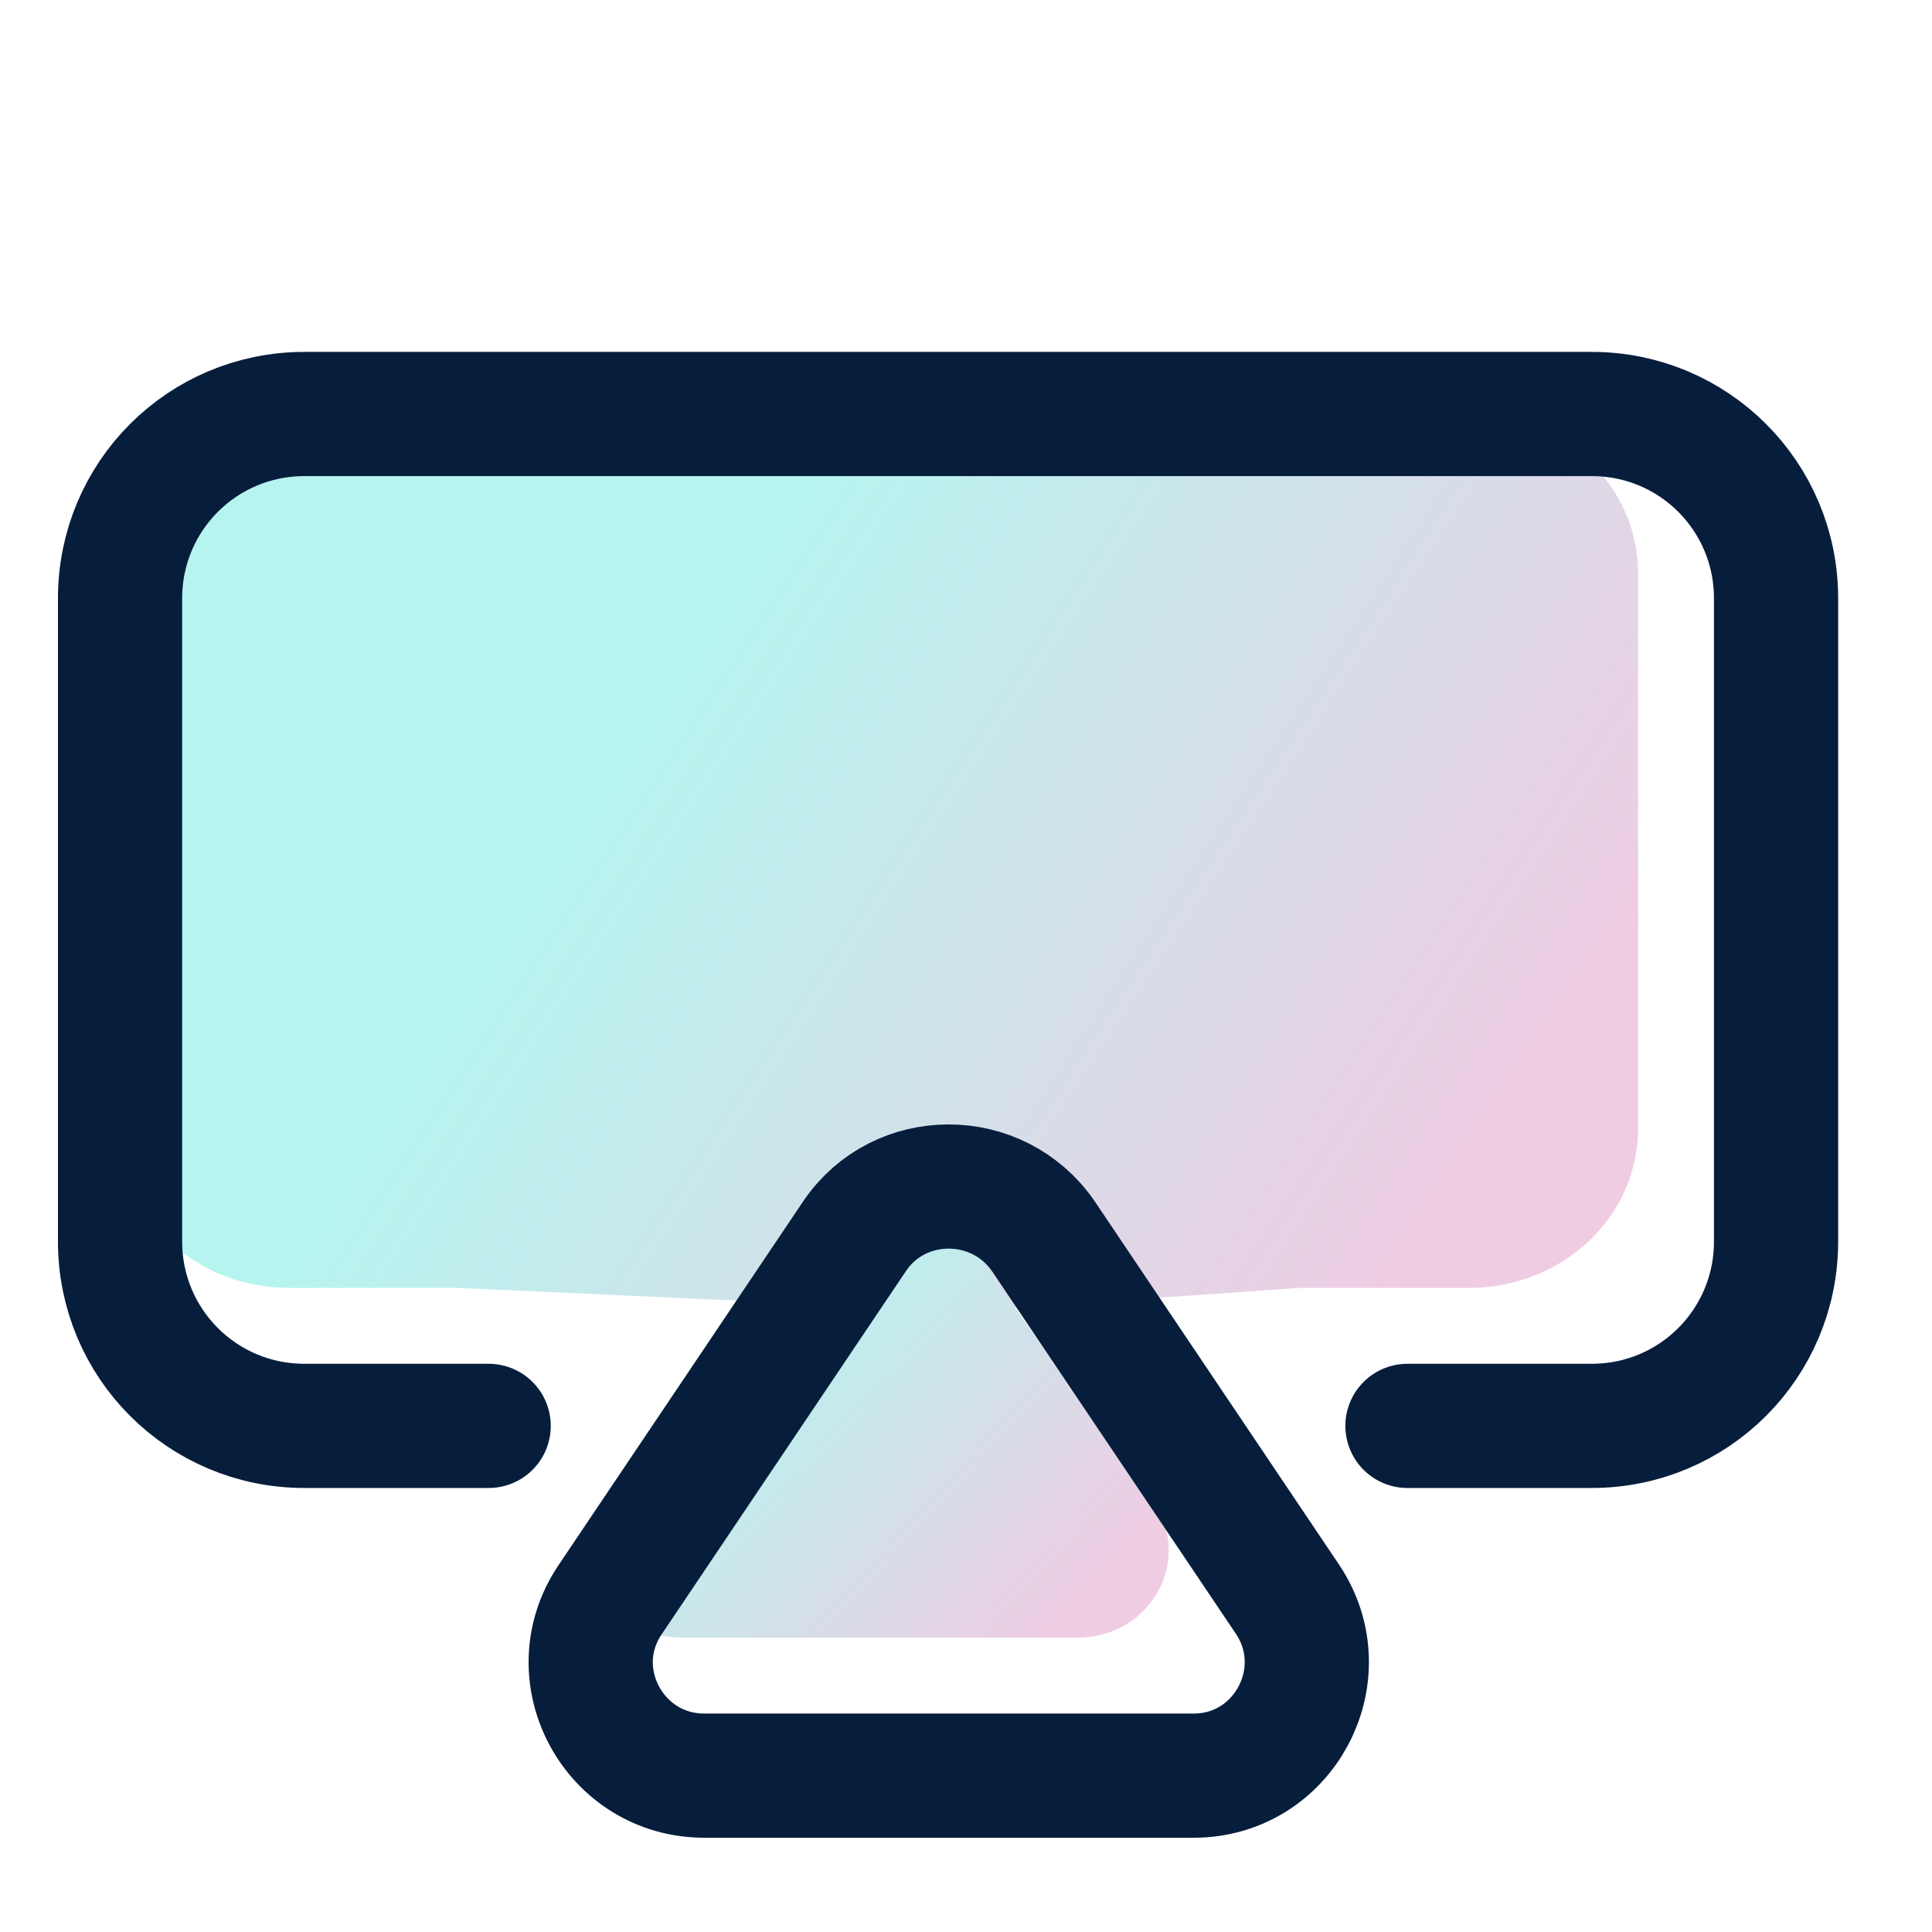
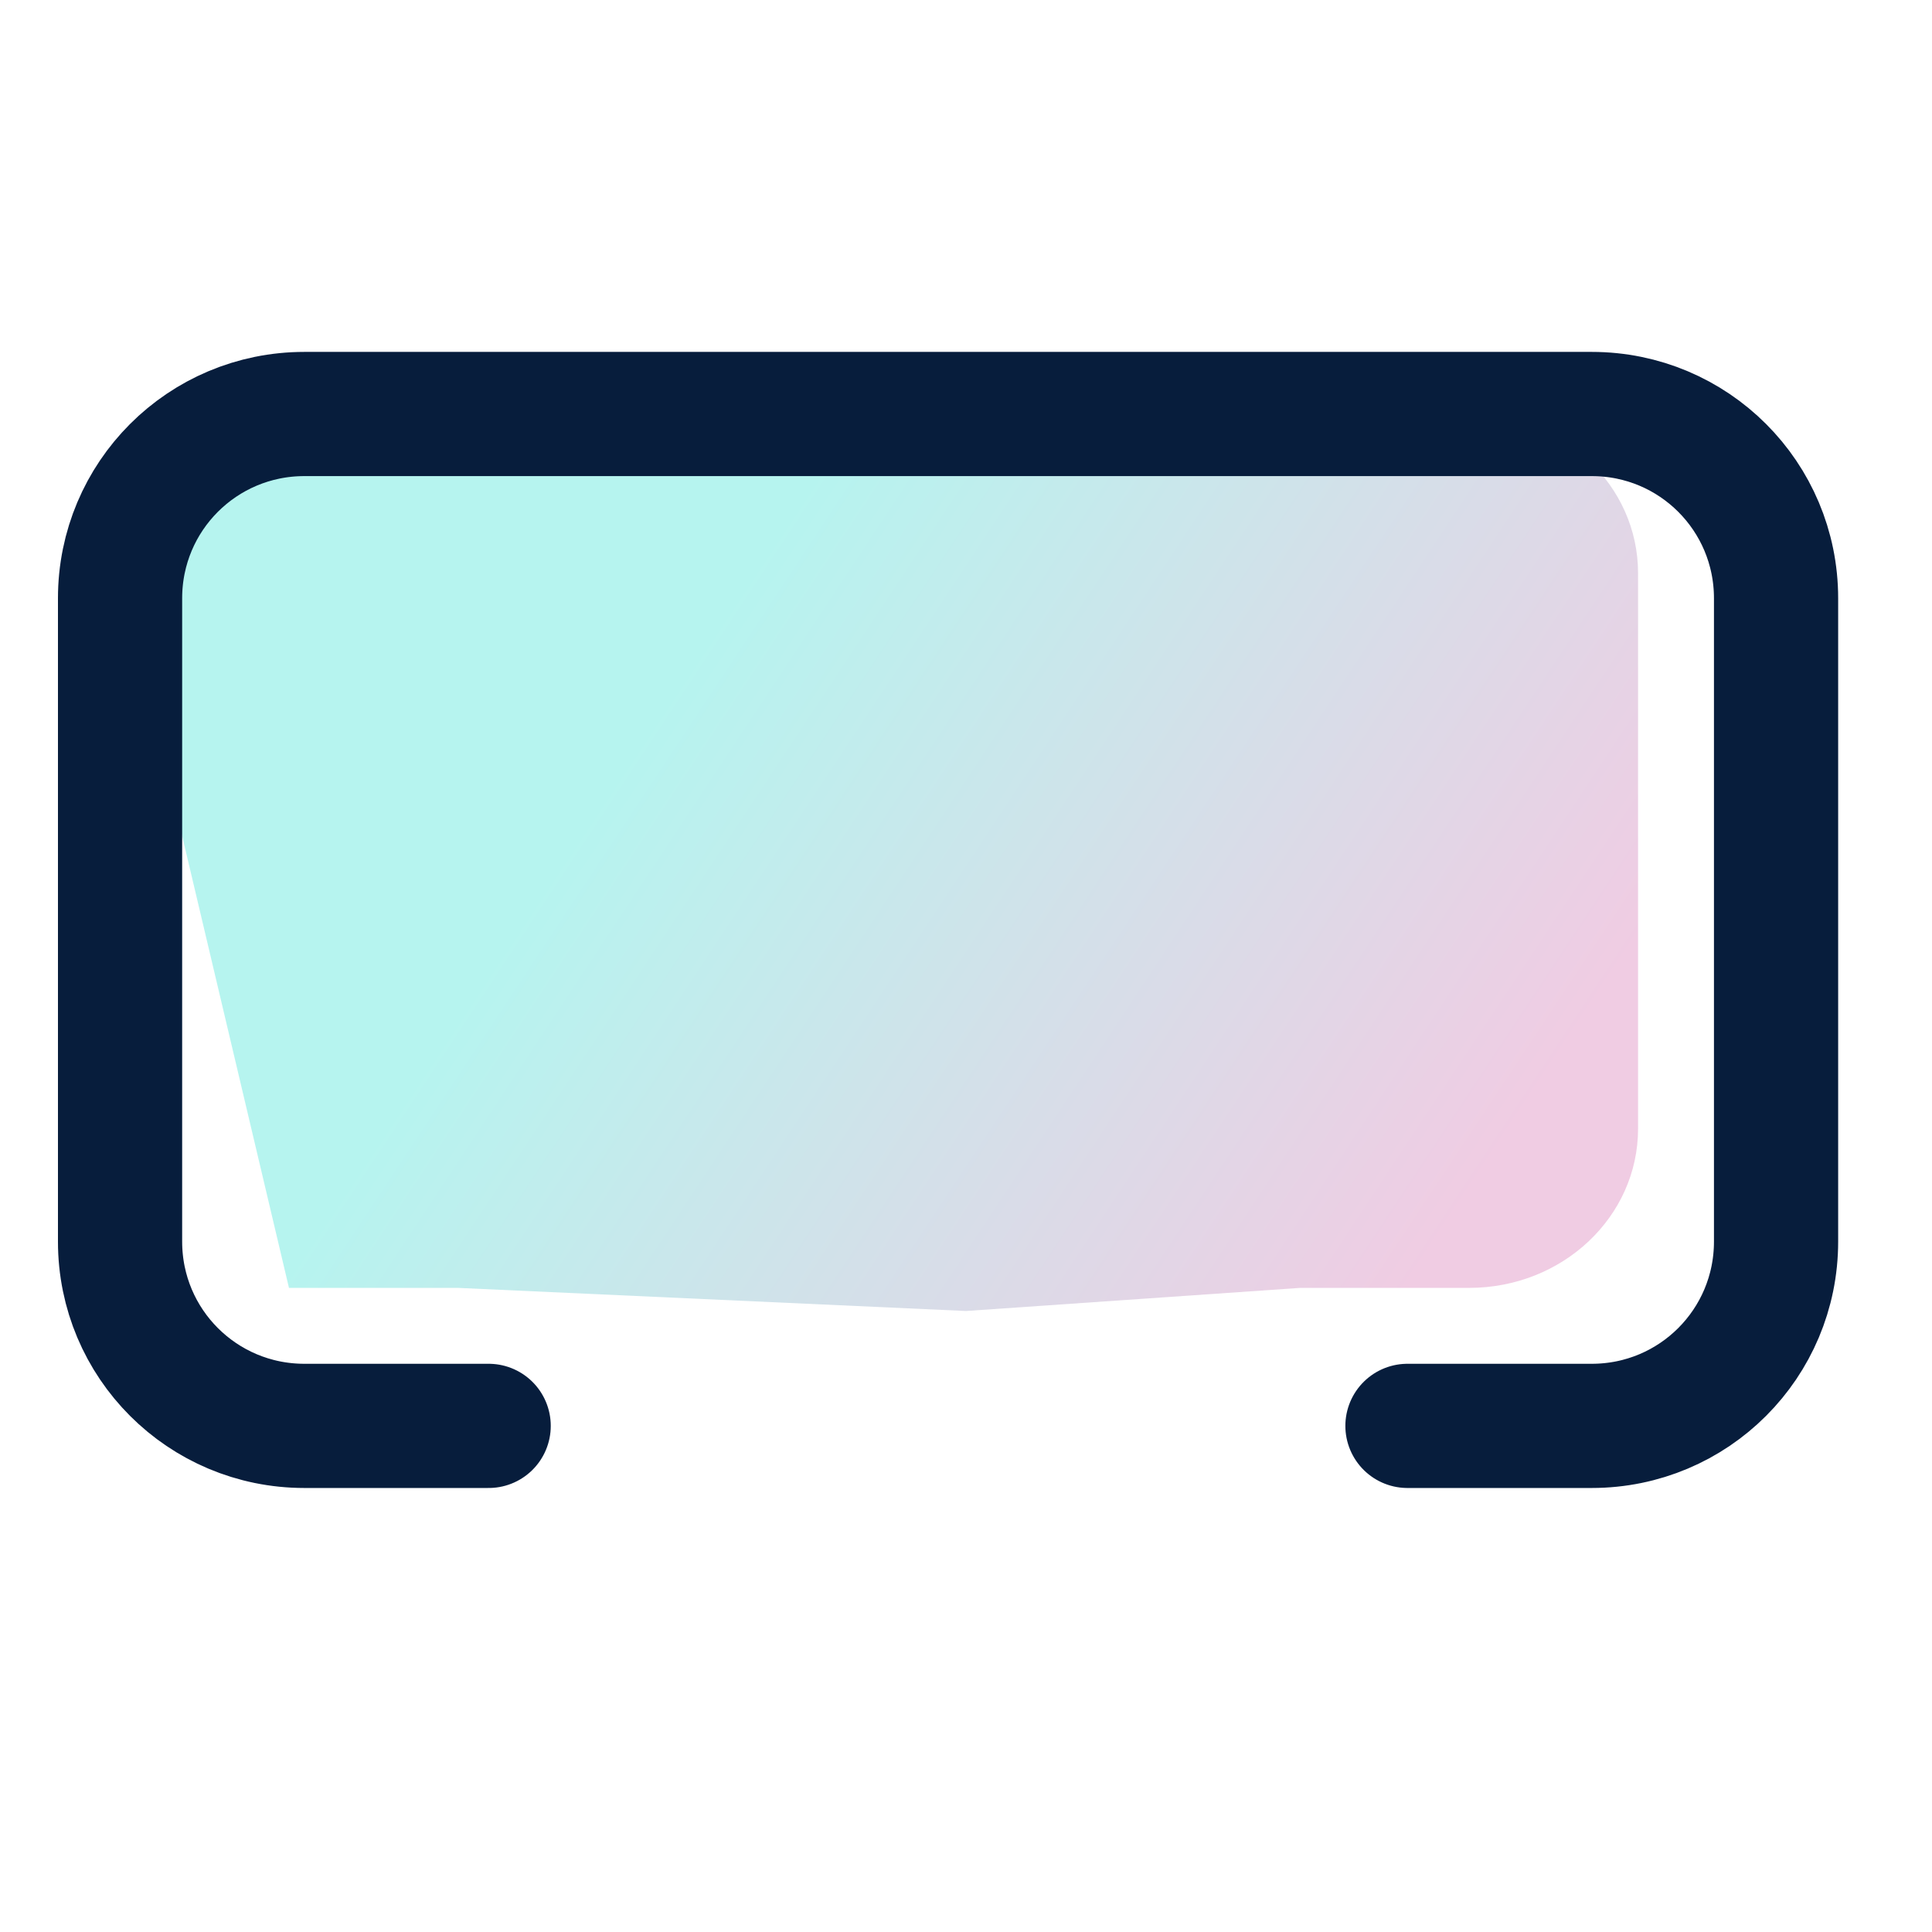
<svg xmlns="http://www.w3.org/2000/svg" width="28px" height="28px" viewBox="0 0 28 28" version="1.1">
  <title>Airplay</title>
  <defs>
    <linearGradient x1="34.056%" y1="37.016%" x2="98.277%" y2="62.054%" id="linearGradient-1">
      <stop stop-color="#B6F4EF" offset="0%" />
      <stop stop-color="#F0CCE3" offset="100%" />
    </linearGradient>
    <linearGradient x1="34.056%" y1="27.353%" x2="98.277%" y2="71.026%" id="linearGradient-2">
      <stop stop-color="#B6F4EF" offset="0%" />
      <stop stop-color="#F0CCE3" offset="100%" />
    </linearGradient>
  </defs>
  <g id="页面-1" stroke="none" stroke-width="1" fill="none" fill-rule="evenodd" stroke-dasharray="0,0" stroke-linecap="round" stroke-linejoin="round">
    <g id="网页端切图" transform="translate(-1012, -1846)">
      <g id="编组-40" transform="translate(983, 1804)">
        <g id="编组-39" transform="translate(29, 42)">
          <g id="Group" transform="translate(1.74, 6)">
-             <path d="M5.342,14.665 L2.671,14.665 C1.193,14.665 0,13.472 0,11.994 L0,2.671 C0,1.193 1.193,0 2.671,0 L21.329,0 C22.807,0 24,1.193 24,2.671 L24,11.994 C24,13.472 22.807,14.665 21.329,14.665 L18.658,14.665" id="Vector" stroke="#071D3C" stroke-width="1.5" />
-             <path d="M4.897,12.665 L2.448,12.665 C1.093,12.665 0,11.634 0,10.358 L0,2.307 C0,1.03 1.093,0 2.448,0 L19.552,0 C20.907,0 22,1.03 22,2.307 L22,10.358 C22,11.634 20.907,12.665 19.552,12.665 L17.103,12.665 L12.26,13" id="Vector" fill="url(#linearGradient-1)" />
+             <path d="M4.897,12.665 L2.448,12.665 L0,2.307 C0,1.03 1.093,0 2.448,0 L19.552,0 C20.907,0 22,1.03 22,2.307 L22,10.358 C22,11.634 20.907,12.665 19.552,12.665 L17.103,12.665 L12.26,13" id="Vector" fill="url(#linearGradient-1)" />
            <path d="M5.342,14.665 L2.671,14.665 C1.193,14.665 0,13.472 0,11.994 L0,2.671 C0,1.193 1.193,0 2.671,0 L21.329,0 C22.807,0 24,1.193 24,2.671 L24,11.994 C24,13.472 22.807,14.665 21.329,14.665 L18.658,14.665" id="Vector" stroke="#071D3C" stroke-width="1.8" />
-             <path d="M7.051,15.778 C6.454,16.612 7.092,17.734 8.15,17.734 L13.875,17.734 C14.932,17.734 15.56,16.612 14.974,15.778 L12.117,11.747 C11.583,11.012 10.431,11.012 9.908,11.747 L7.051,15.778 Z" id="Vector" fill="url(#linearGradient-2)" />
-             <path d="M7.105,17.18 C6.366,18.269 7.157,19.734 8.467,19.734 L15.559,19.734 C16.869,19.734 17.647,18.269 16.921,17.18 L13.381,11.916 C12.72,10.956 11.293,10.956 10.645,11.916 L7.105,17.18 Z" id="Vector" stroke="#071D3C" stroke-width="1.8" />
          </g>
        </g>
      </g>
    </g>
  </g>
</svg>